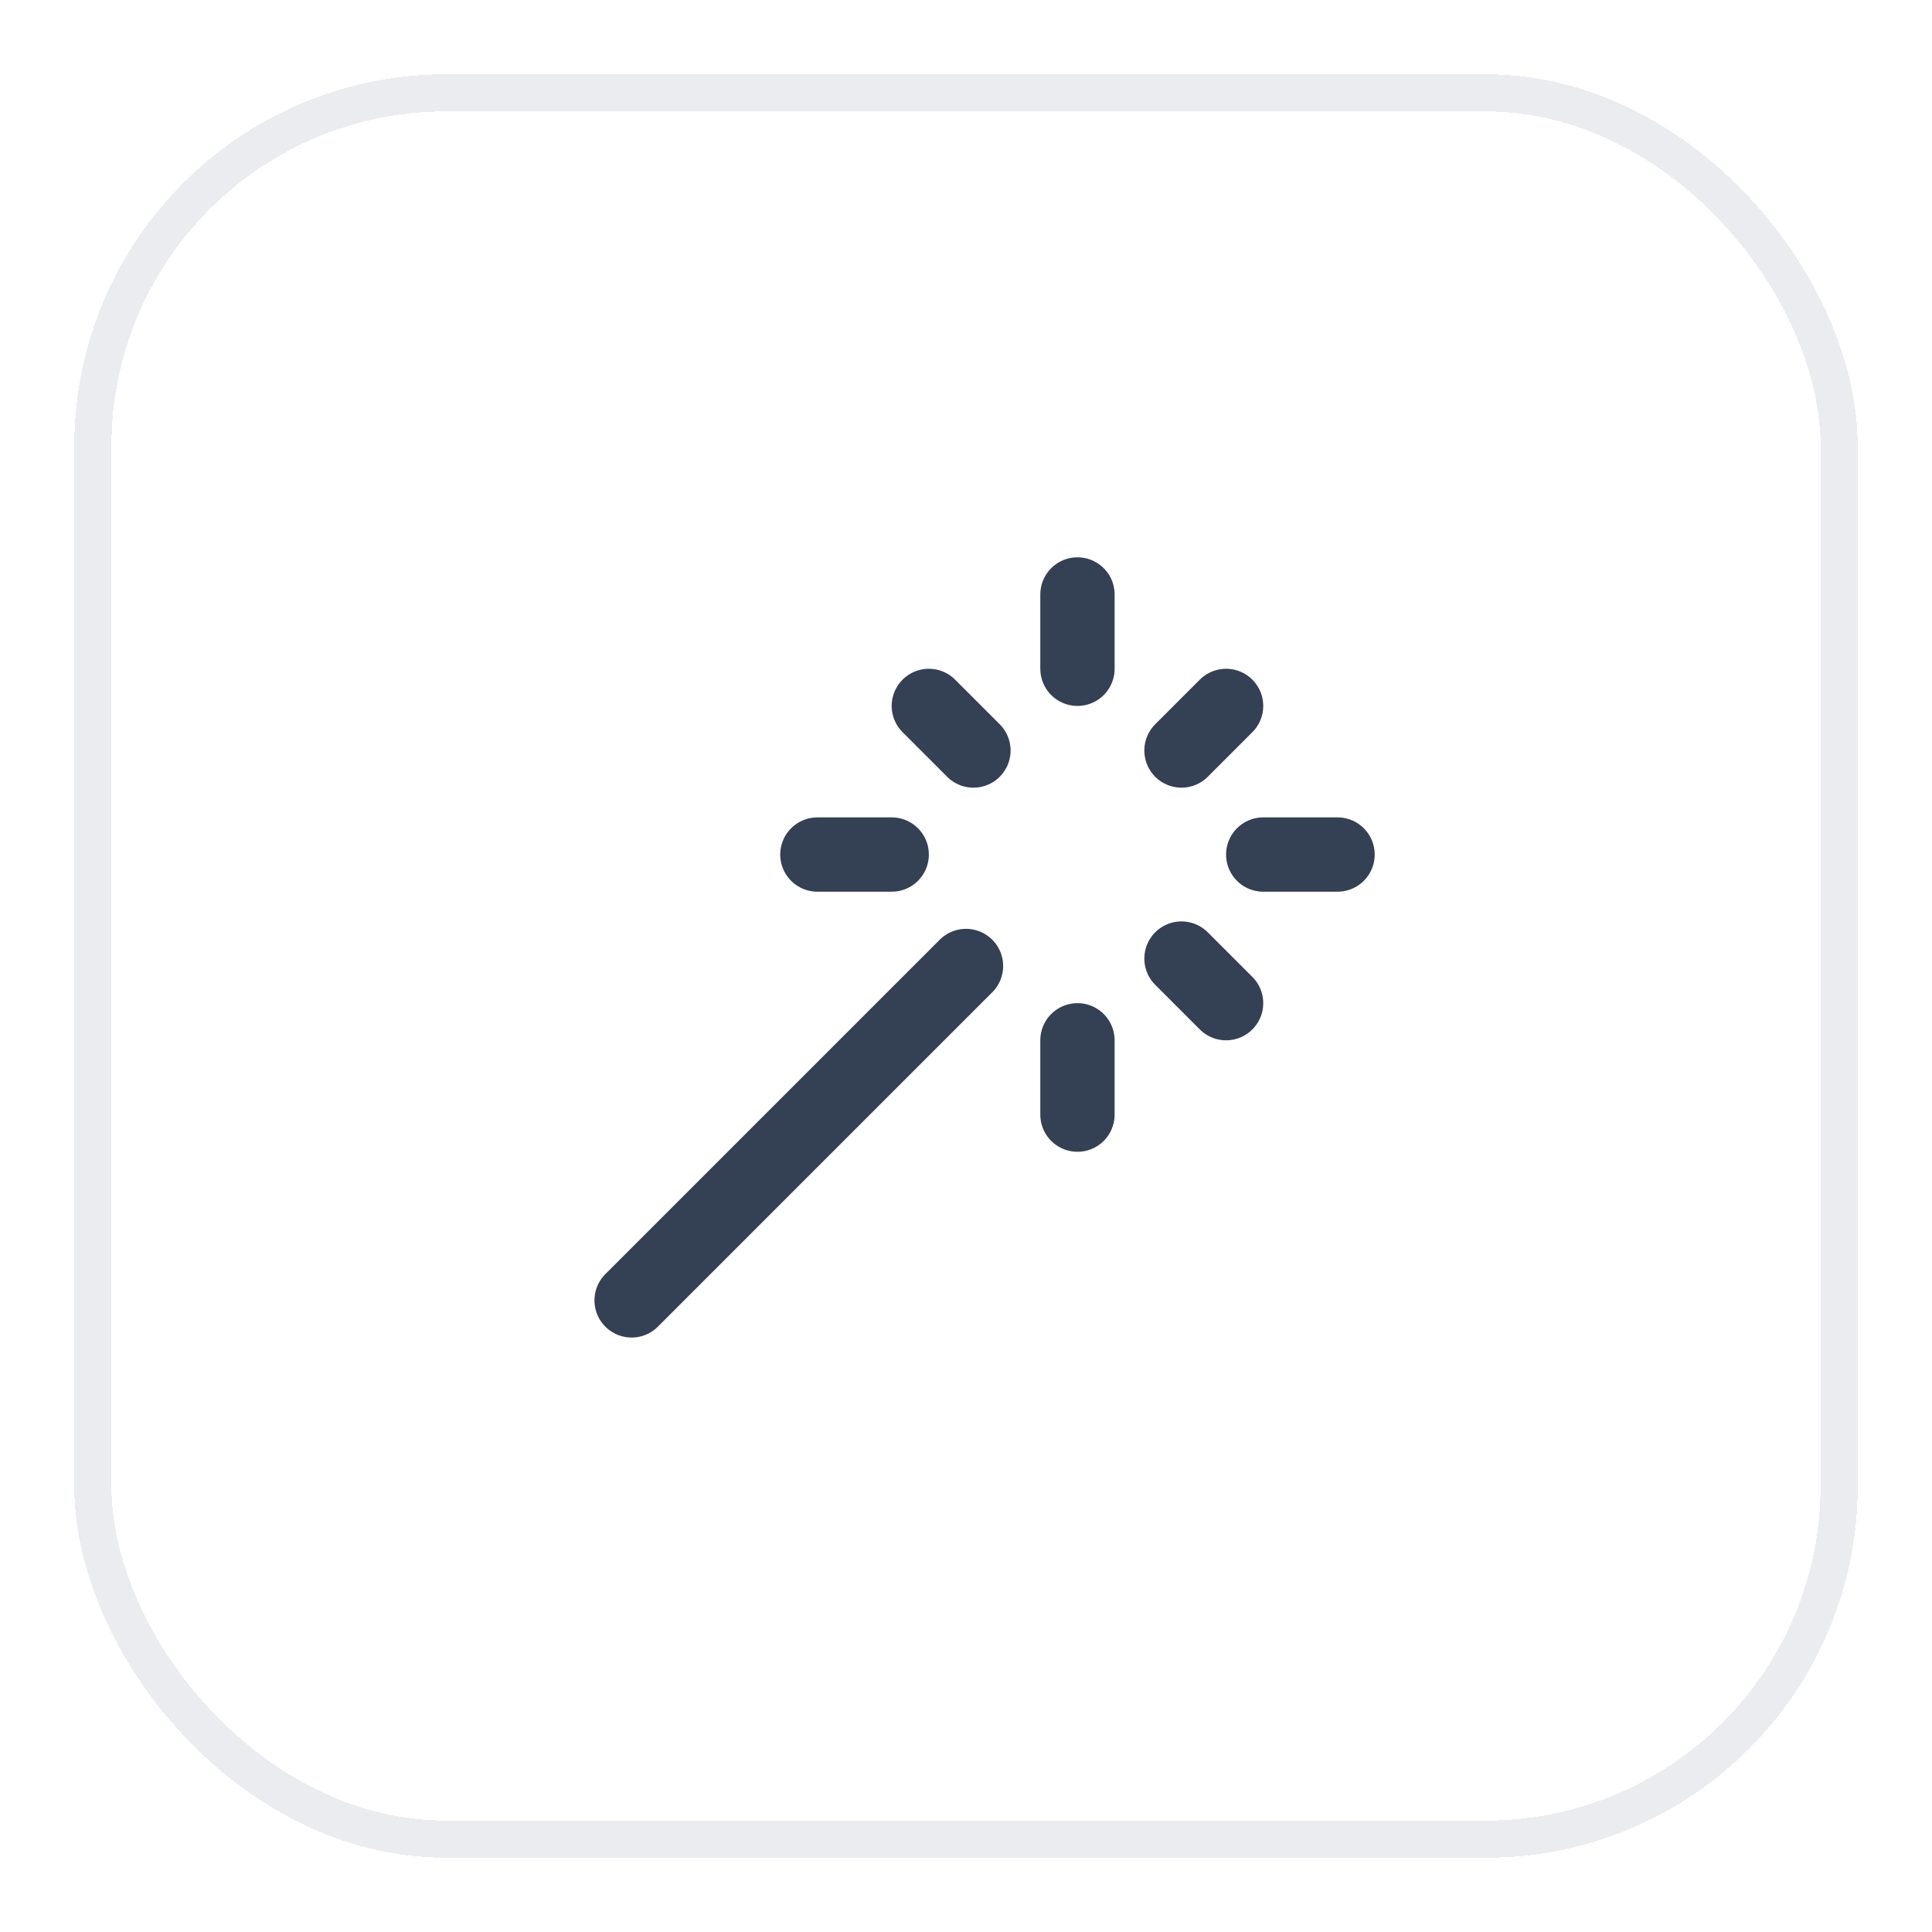
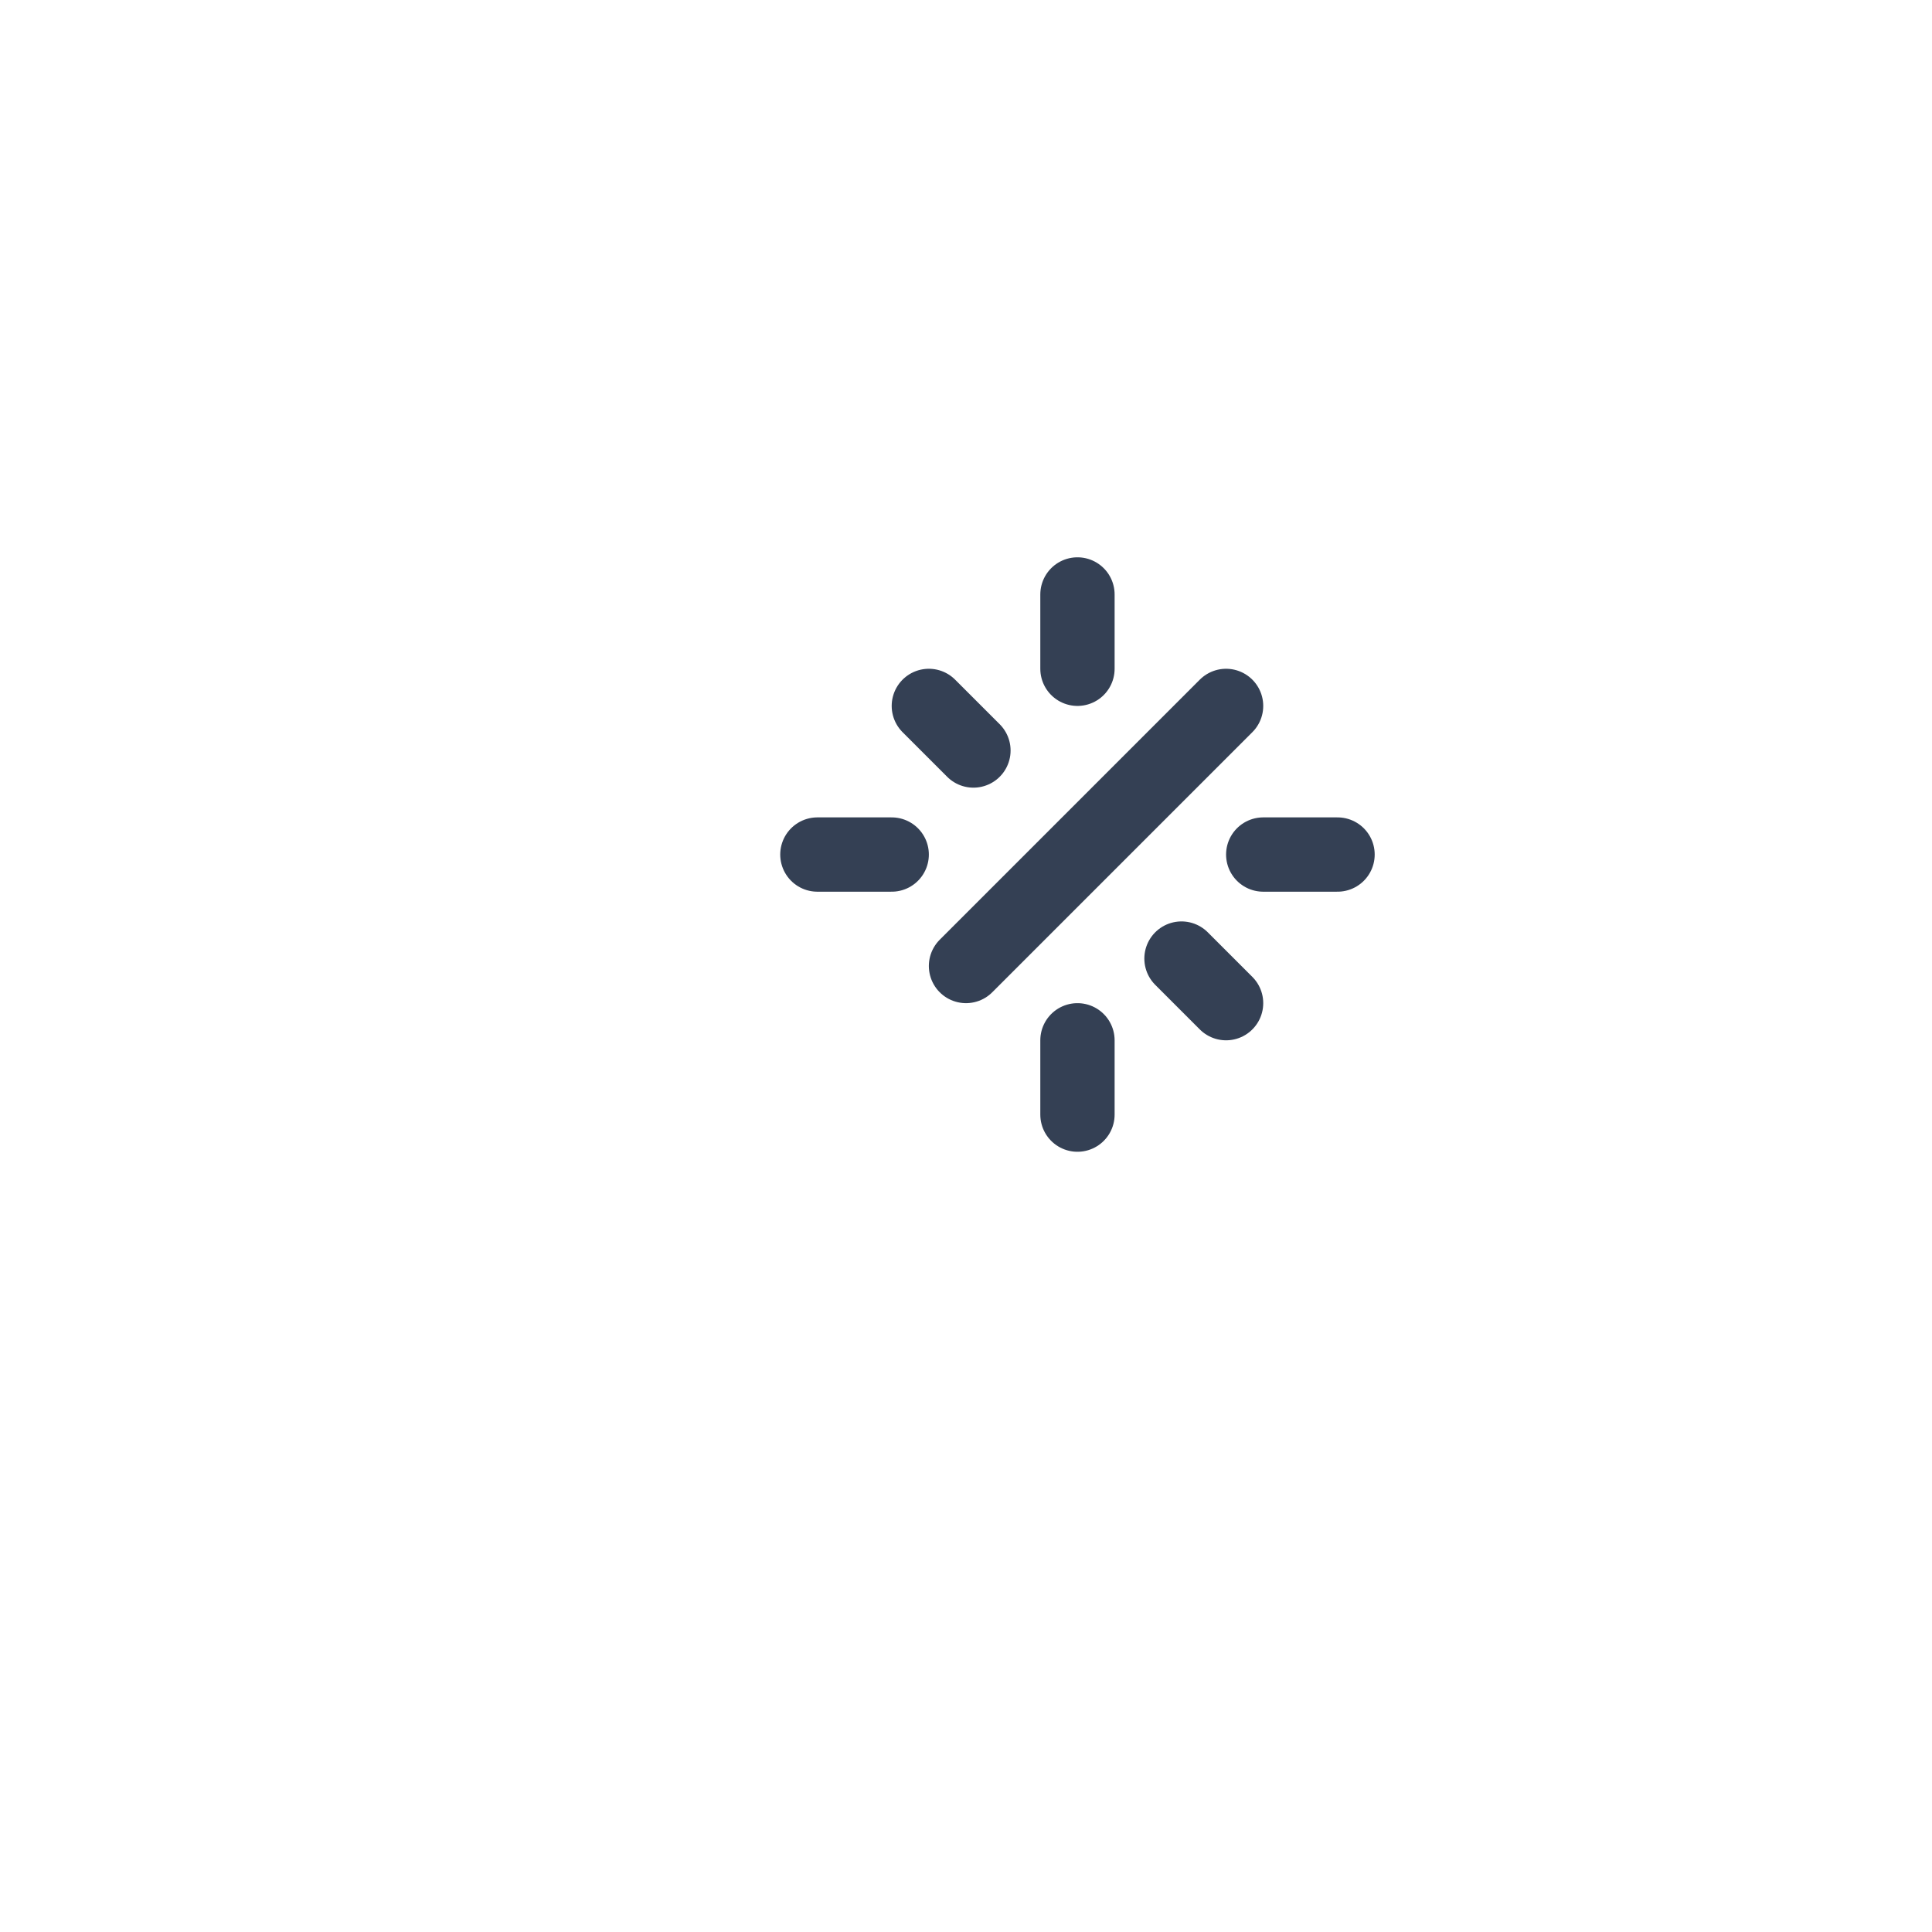
<svg xmlns="http://www.w3.org/2000/svg" width="52" height="52" viewBox="0 0 52 52" fill="none">
  <g filter="url(#filter0_d_2232_3620)">
    <rect x="2" y="1" width="48" height="48" rx="10" fill="white" shape-rendering="crispEdges" />
-     <rect x="2.5" y="1.5" width="47" height="47" rx="9.5" stroke="#EAECF0" shape-rendering="crispEdges" />
-     <path d="M29 17V15M29 29V27M22 22H24M34 22H36M31.8 24.8L33 26M31.8 19.2L33 18M17 34L26 25M26.2 19.2L25 18" stroke="#344054" stroke-width="2" stroke-linecap="round" stroke-linejoin="round" />
+     <path d="M29 17V15M29 29V27M22 22H24M34 22H36M31.8 24.8L33 26M31.8 19.2L33 18L26 25M26.2 19.2L25 18" stroke="#344054" stroke-width="2" stroke-linecap="round" stroke-linejoin="round" />
  </g>
  <defs>
    <filter id="filter0_d_2232_3620" x="0" y="0" width="52" height="52" filterUnits="userSpaceOnUse" color-interpolation-filters="sRGB">
      <feFlood flood-opacity="0" result="BackgroundImageFix" />
      <feColorMatrix in="SourceAlpha" type="matrix" values="0 0 0 0 0 0 0 0 0 0 0 0 0 0 0 0 0 0 127 0" result="hardAlpha" />
      <feOffset dy="1" />
      <feGaussianBlur stdDeviation="1" />
      <feComposite in2="hardAlpha" operator="out" />
      <feColorMatrix type="matrix" values="0 0 0 0 0.063 0 0 0 0 0.094 0 0 0 0 0.157 0 0 0 0.05 0" />
      <feBlend mode="normal" in2="BackgroundImageFix" result="effect1_dropShadow_2232_3620" />
      <feBlend mode="normal" in="SourceGraphic" in2="effect1_dropShadow_2232_3620" result="shape" />
    </filter>
  </defs>
</svg>